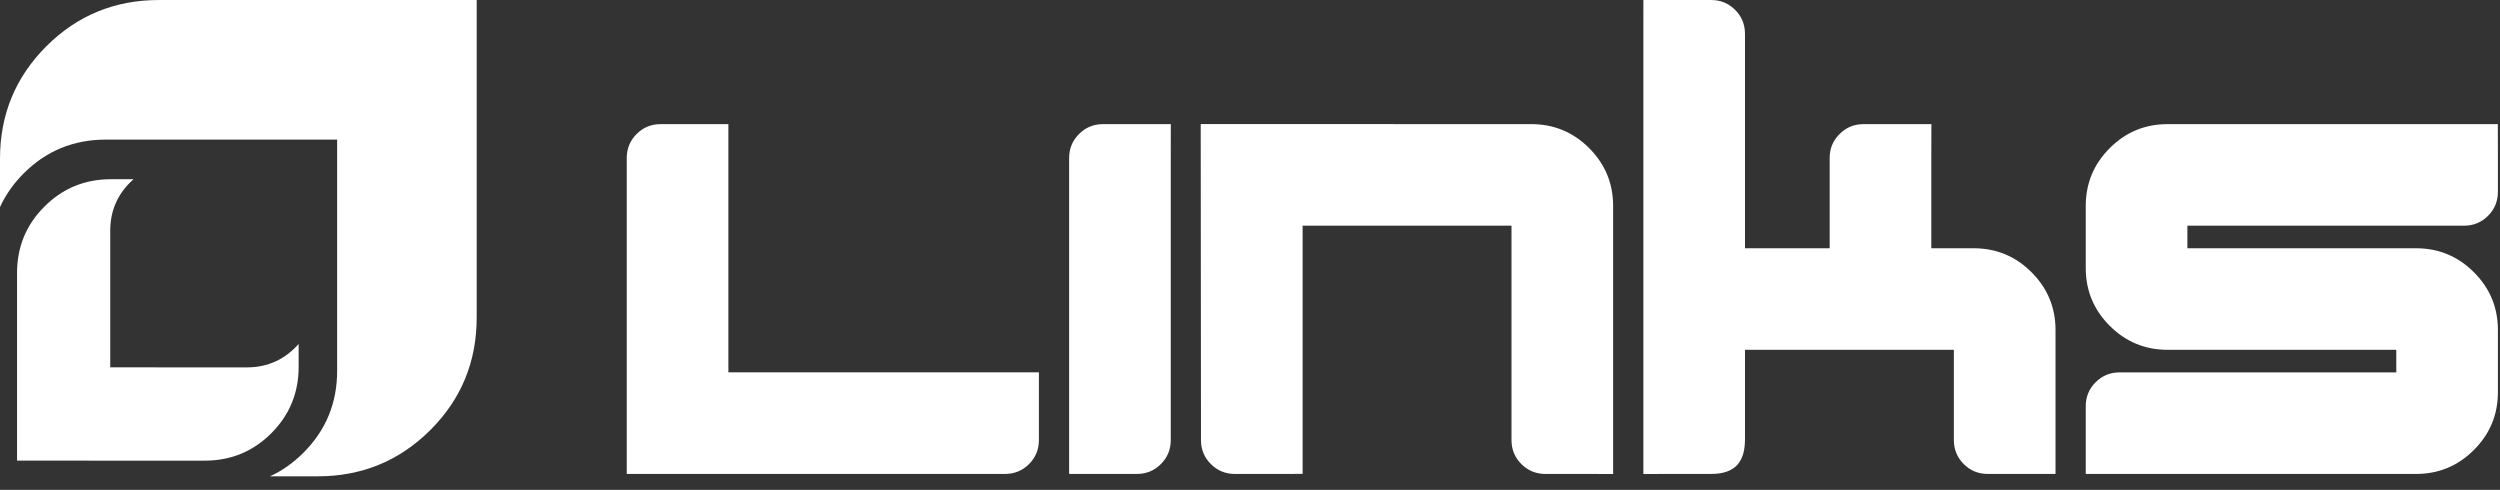
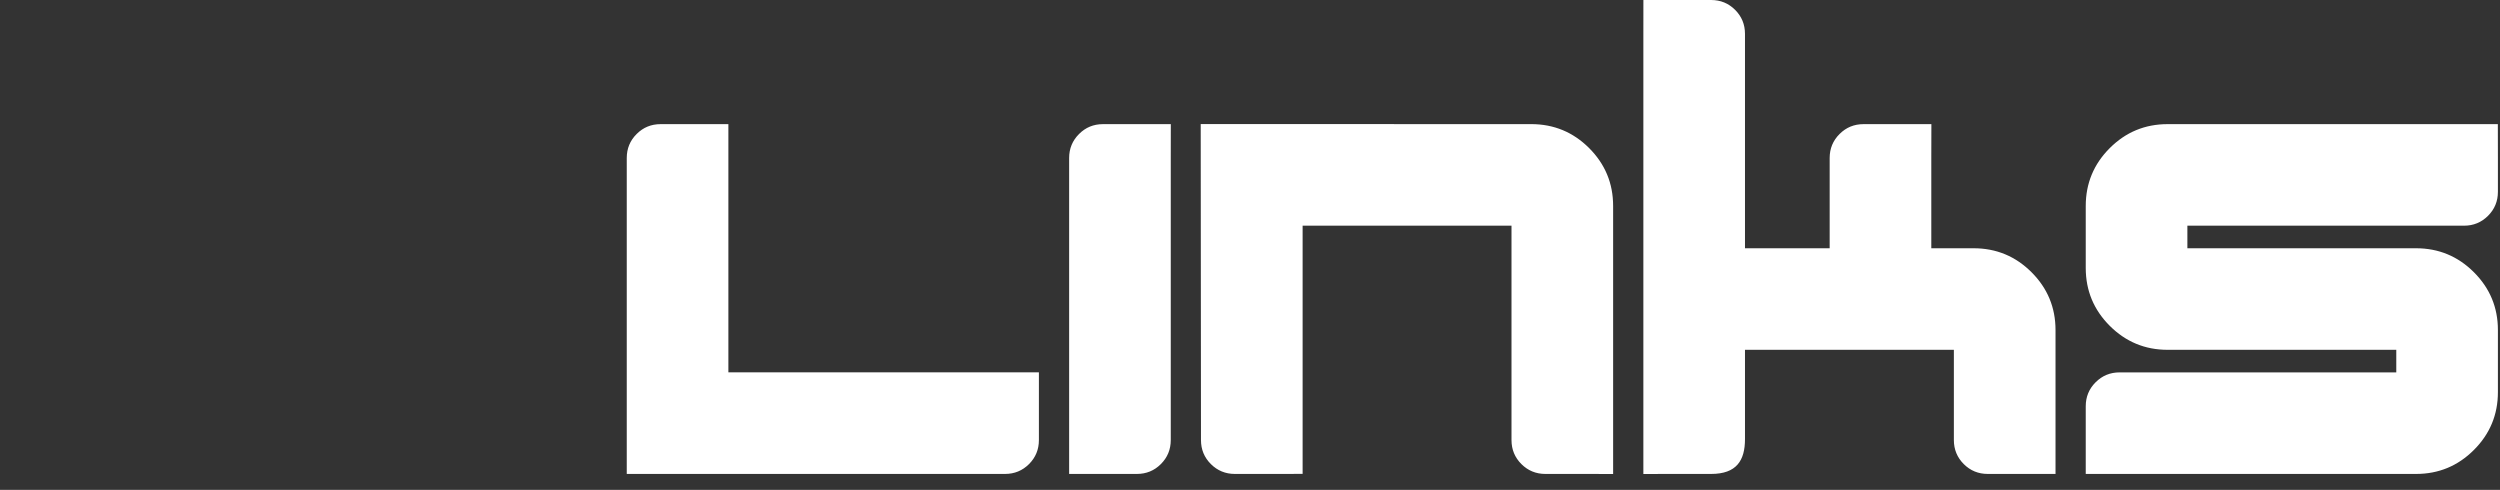
<svg xmlns="http://www.w3.org/2000/svg" width="148" height="29" viewBox="0 0 148 29" fill="none">
  <rect x="0" y="0" width="148" height="29" fill="#333333" stroke="none" />
  <g id="links-logo 1">
    <g id="Group 1">
-       <path id="Vector" d="M15.984 28.198H18.81C21.426 28.198 23.647 27.282 25.478 25.456C27.308 23.63 28.22 21.41 28.22 18.799V0.001H9.405C6.795 0.001 4.573 0.913 2.745 2.738C0.914 4.567 0 6.787 0 9.399V12.26C0.331 11.533 0.8 10.867 1.408 10.259C2.739 8.93 4.358 8.265 6.258 8.265H19.959V21.954C19.959 23.857 19.294 25.474 17.963 26.803C17.361 27.404 16.701 27.869 15.984 28.198Z" fill="white" />
-       <path id="Vector_2" d="M7.904 10.61H6.565C5.023 10.61 3.712 11.149 2.632 12.228C1.55 13.307 1.009 14.619 1.009 16.163V27.268L6.565 27.27H12.123C13.669 27.27 14.981 26.73 16.061 25.648C17.14 24.569 17.68 23.259 17.68 21.717V20.362C17.619 20.431 17.554 20.5 17.486 20.568C16.701 21.355 15.744 21.749 14.619 21.749H10.572L6.526 21.746V13.66C6.526 12.534 6.919 11.58 7.707 10.795C7.772 10.73 7.837 10.669 7.904 10.61Z" fill="white" />
-     </g>
+       </g>
    <path id="Union" fill-rule="evenodd" clip-rule="evenodd" d="M121.687 26.053L121.687 28.057H117.675C117.119 28.057 116.646 27.864 116.254 27.473C115.865 27.083 115.669 26.609 115.669 26.053V20.709H103.303V25.997C103.303 27.26 102.804 28.057 101.298 28.057H99.293L97.287 28.06V2.004L97.289 0H101.298C101.855 0 102.329 0.195 102.719 0.584C103.109 0.974 103.303 1.447 103.303 2.004V14.697H108.316V9.352C108.316 8.796 108.511 8.322 108.902 7.933C109.292 7.543 109.766 7.349 110.323 7.349H114.338L114.333 9.352V14.697H116.84C118.177 14.697 119.319 15.17 120.266 16.116C121.213 17.062 121.687 18.204 121.687 19.54V26.053ZM147.876 23.214C147.876 24.549 147.403 25.691 146.455 26.637C145.508 27.585 144.366 28.057 143.03 28.057H125.482L123.476 28.058V24.049C123.476 23.492 123.671 23.019 124.061 22.63C124.452 22.239 124.925 22.045 125.482 22.045H141.86V20.709H128.322C126.986 20.709 125.844 20.235 124.897 19.289C123.95 18.343 123.476 17.201 123.476 15.866V12.191C123.476 10.856 123.95 9.714 124.897 8.768C125.844 7.821 126.986 7.349 128.322 7.349H147.872L147.876 9.352V11.356C147.876 11.913 147.681 12.386 147.291 12.776C146.901 13.166 146.428 13.361 145.871 13.361H129.493V14.697H143.03C144.366 14.697 145.508 15.17 146.455 16.116C147.403 17.063 147.876 18.204 147.876 19.54V23.214ZM93.493 28.057L95.497 28.06V12.192C95.497 10.855 95.023 9.714 94.077 8.767C93.131 7.822 91.988 7.348 90.651 7.348L71.082 7.345L71.098 26.054C71.098 26.61 71.293 27.083 71.683 27.473C72.074 27.862 72.547 28.057 73.104 28.057H75.11L77.115 28.054V13.361H89.481V26.054C89.481 26.61 89.677 27.083 90.066 27.473C90.456 27.862 90.929 28.057 91.486 28.057H93.493ZM69.309 26.053C69.309 26.609 69.114 27.083 68.724 27.473C68.334 27.864 67.86 28.057 67.303 28.057H63.293V9.352C63.293 8.796 63.489 8.322 63.879 7.933C64.268 7.543 64.741 7.349 65.299 7.349H69.312L69.309 9.352V26.053ZM60.919 27.473C61.308 27.083 61.503 26.609 61.503 26.053V22.044H43.12V9.352L43.12 7.349H39.109C38.551 7.349 38.079 7.543 37.689 7.933C37.298 8.322 37.104 8.796 37.104 9.352V28.057H59.498C60.055 28.057 60.527 27.864 60.919 27.473Z" fill="white" />
  </g>
</svg>